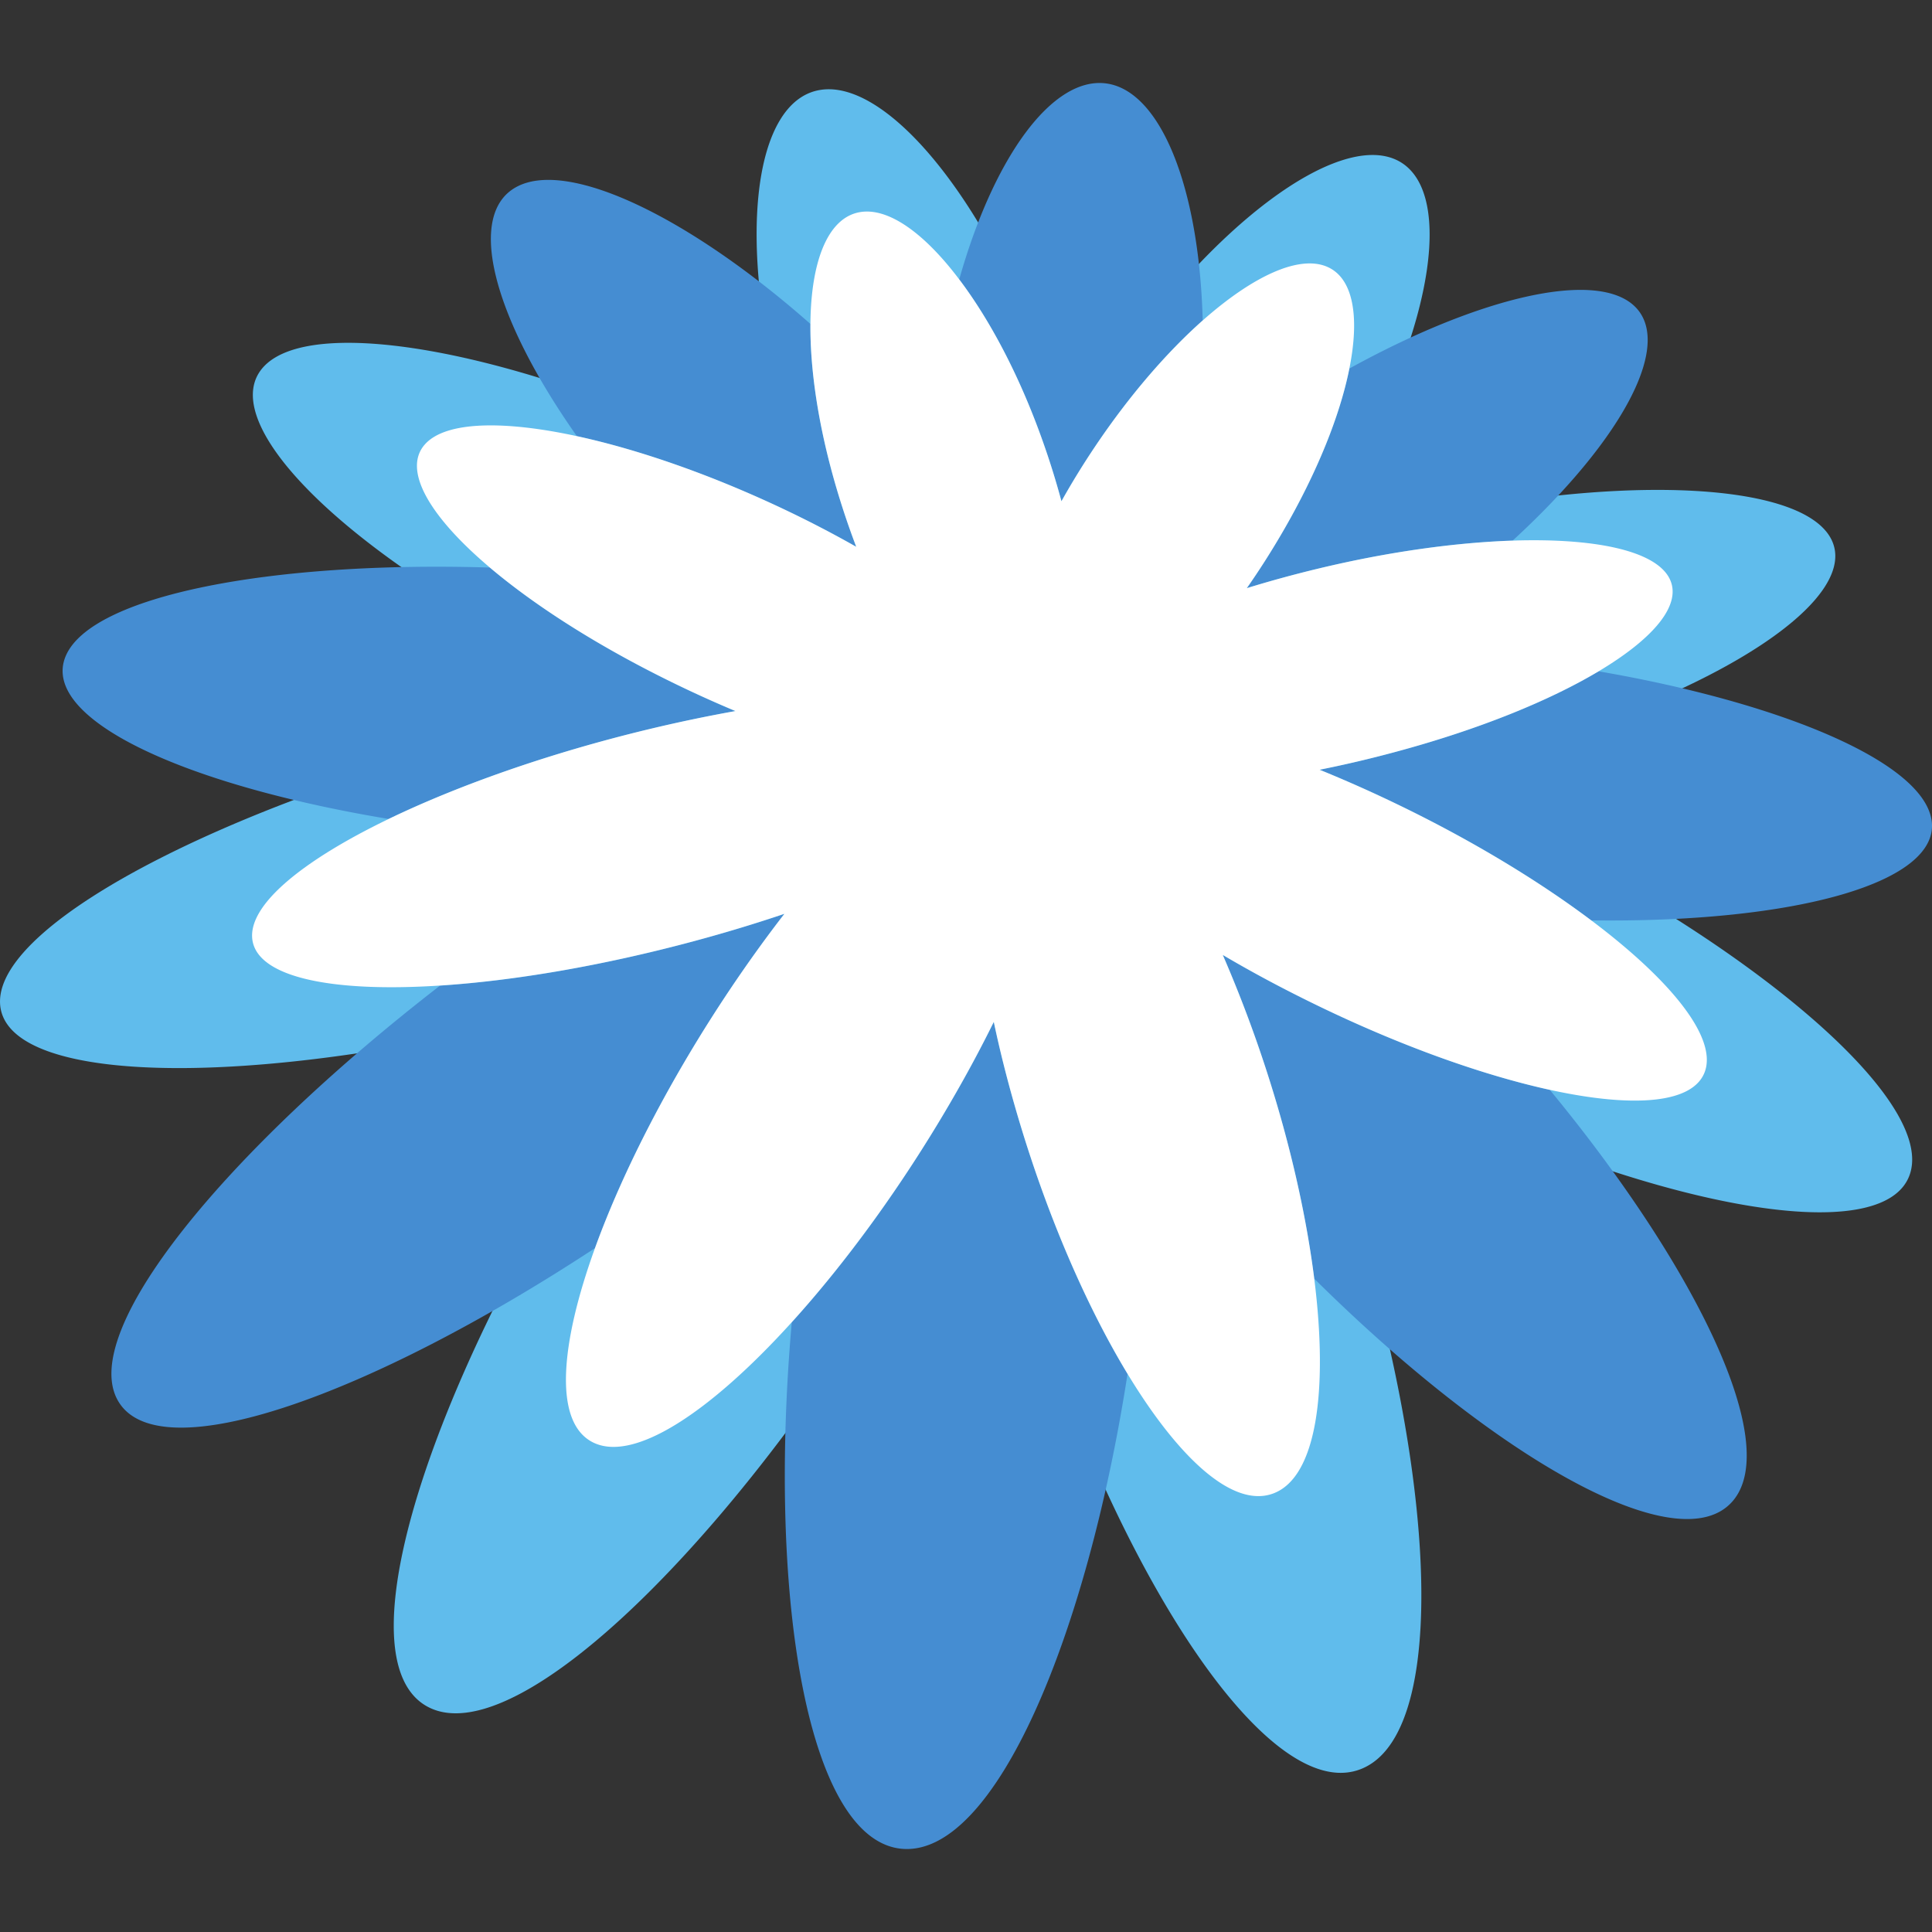
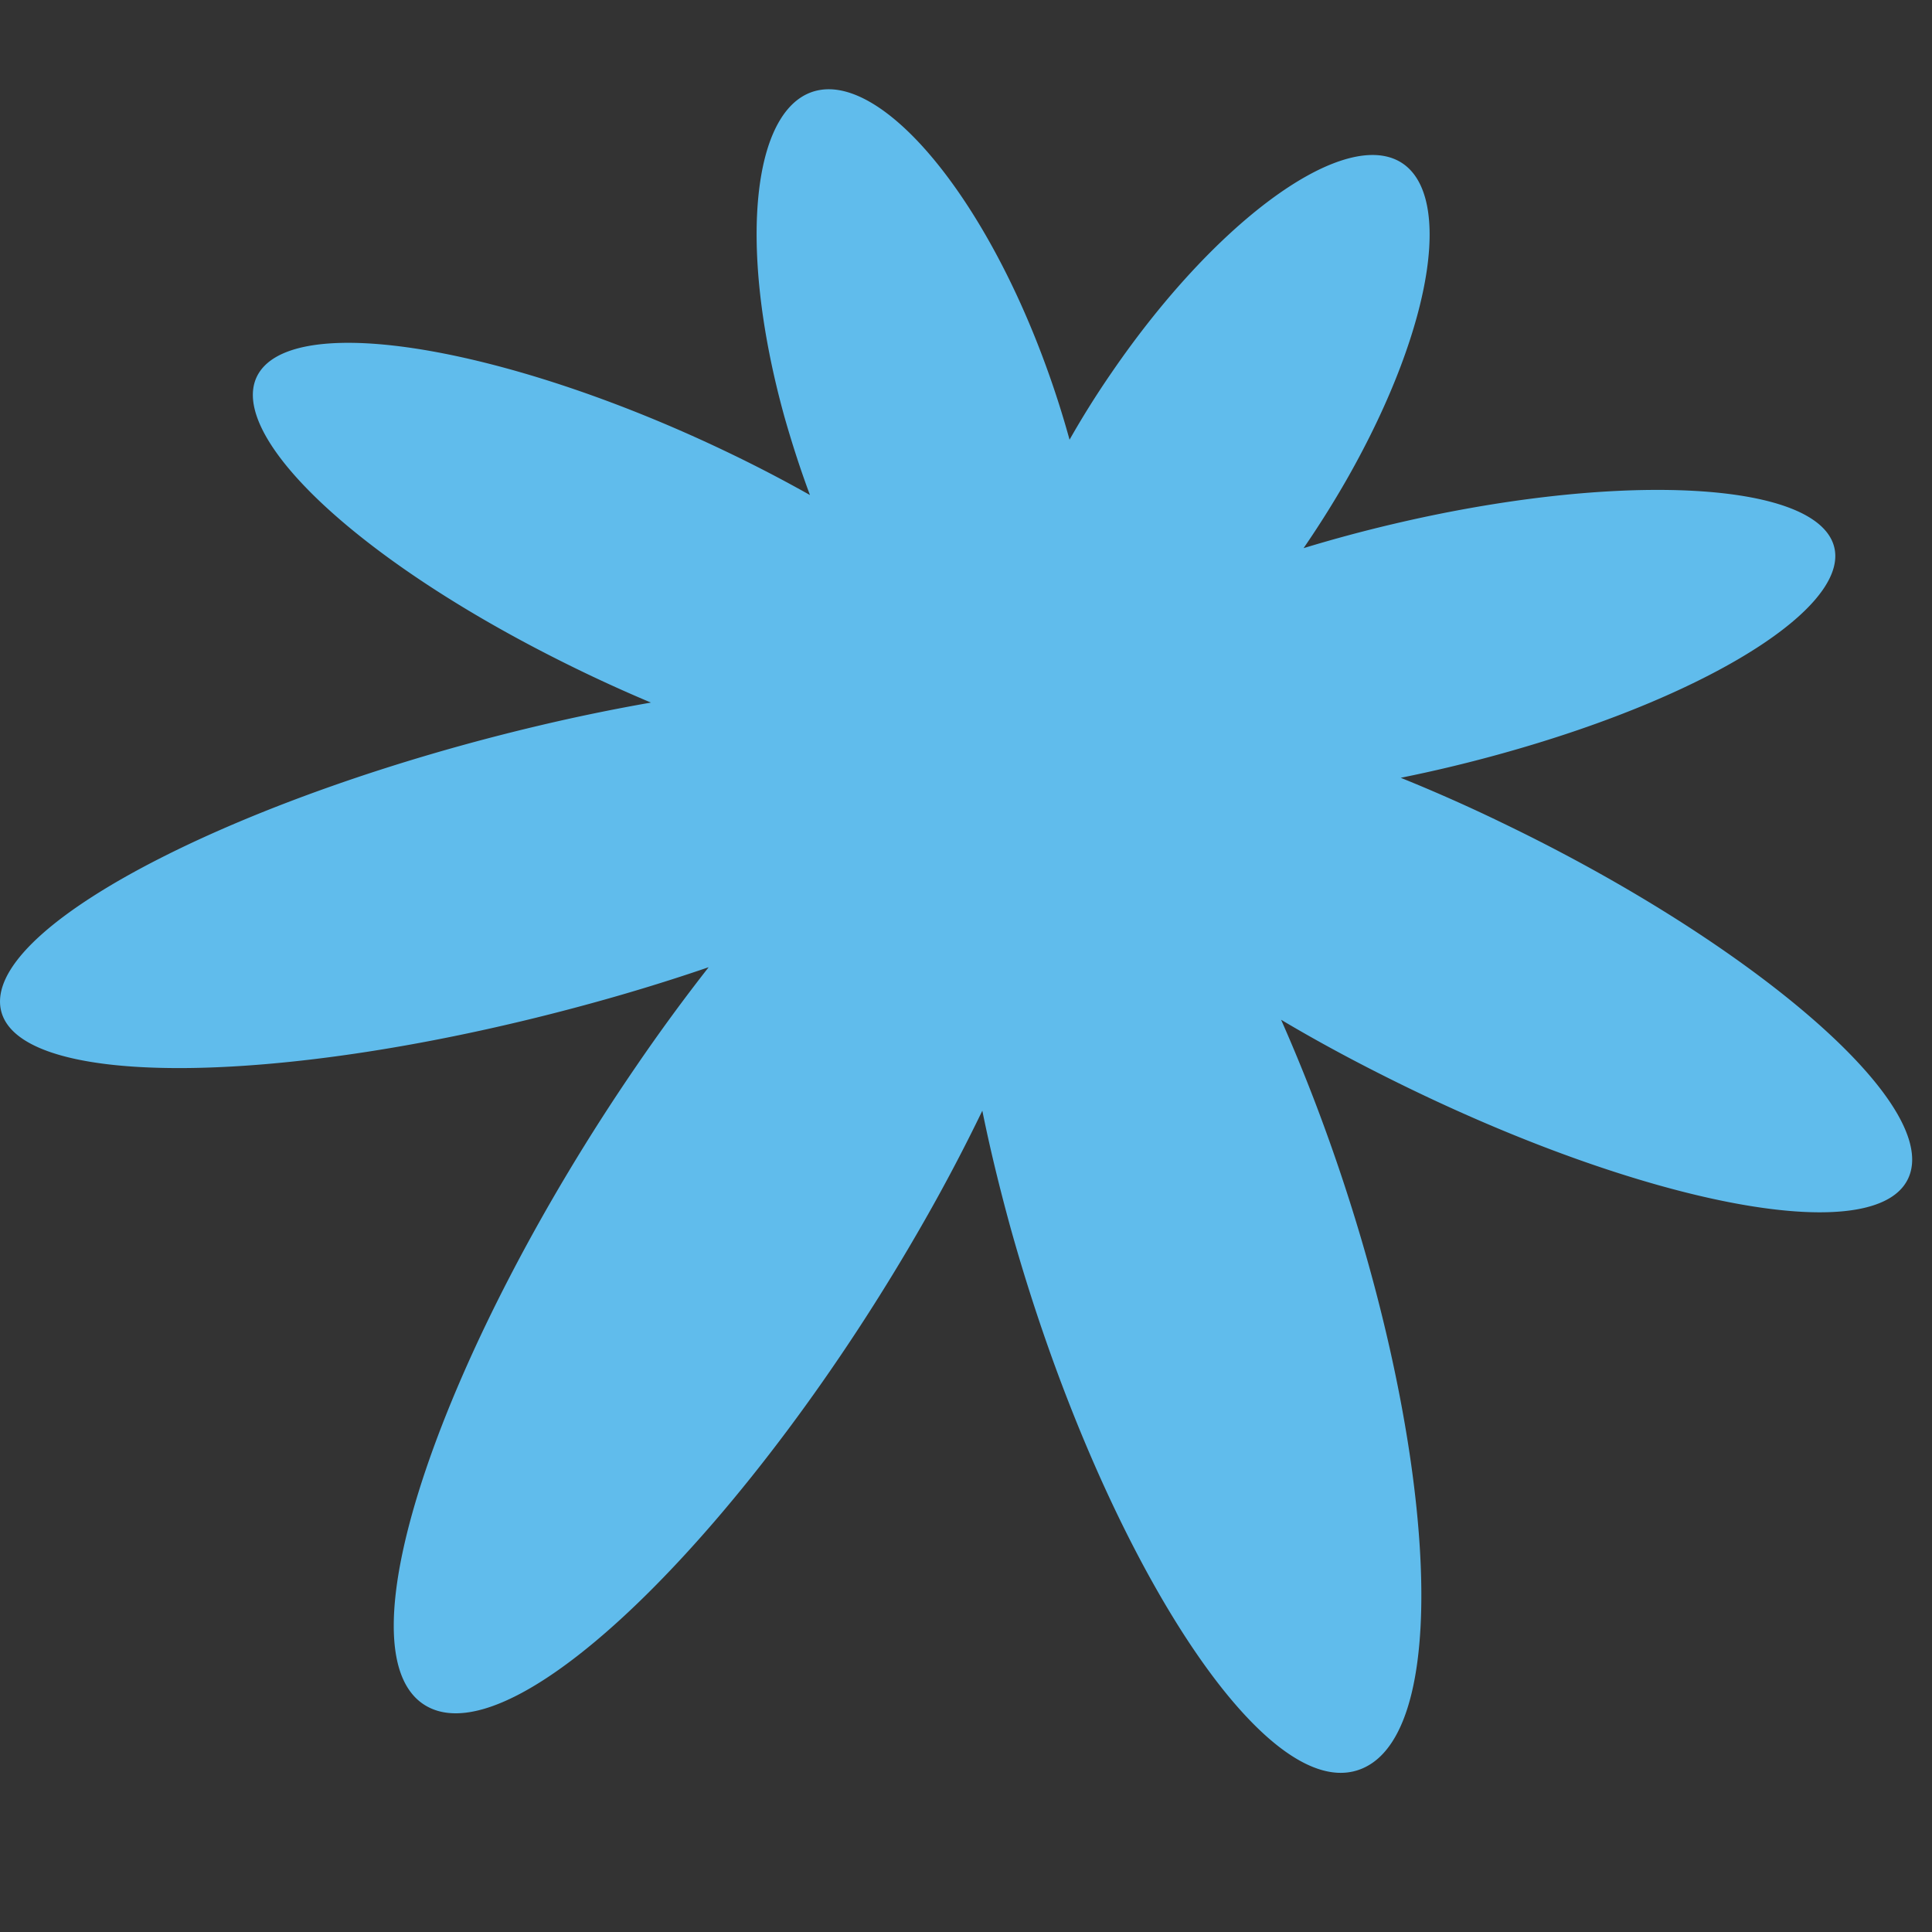
<svg xmlns="http://www.w3.org/2000/svg" xmlns:ns1="http://sodipodi.sourceforge.net/DTD/sodipodi-0.dtd" xmlns:ns2="http://www.inkscape.org/namespaces/inkscape" viewBox="0 0 60 60" id="svg8" ns1:docname="coupa.svg" ns2:version="0.92.2 5c3e80d, 2017-08-06">
  <rect x="0" y="0" width="60" height="60" fill="#333333" stroke="none" />
  <defs id="defs12" />
  <path d="m 46.535,25.497 a 51.396,51.396 0 0 0 -3.034,-1.342 44.26,44.26 0 0 0 3.002,-0.715 c 6.977,-1.915 11.408,-4.917 10.334,-6.757 -1.034,-1.778 -6.935,-1.975 -13.576,-0.408 -0.963,0.226 -1.886,0.477 -2.777,0.748 a 30.59,30.59 0 0 0 1.338,-2.129 c 2.81,-4.931 3.339,-9.16 1.5,-9.948 -1.83,-0.784 -5.612,1.975 -8.796,6.62 -0.476,0.69 -0.913,1.389 -1.31,2.09 a 29.445,29.445 0 0 0 -0.744,-2.322 C 30.55,6.077 27.512,2.47 25.479,2.792 c -2.072,0.325 -2.648,4.652 -1.11,10.18 0.234,0.82 0.495,1.625 0.785,2.402 a 43.355,43.355 0 0 0 -2.606,-1.353 c -6.42,-3.07 -12.71,-4.251 -14.313,-2.68 -1.668,1.639 2.261,5.704 9.078,9.136 0.97,0.49 1.94,0.937 2.902,1.342 a 60.298,60.298 0 0 0 -3.489,0.719 c -9.025,2.133 -16.8,6.005 -16.725,8.602 0.082,2.716 8.62,2.688 18.321,0.03 a 60.98,60.98 0 0 0 3.686,-1.132 58.23,58.23 0 0 0 -2.247,3.07 c -5.933,8.653 -9.326,18.18 -6.549,19.857 2.827,1.7 10.192,-5.743 15.499,-15.058 a 56.337,56.337 0 0 0 1.796,-3.413 c 0.236,1.163 0.53,2.376 0.877,3.639 2.759,9.887 7.872,18.067 10.914,16.793 2.967,-1.238 2.19,-10.738 -1.17,-19.924 a 53.99,53.99 0 0 0 -1.342,-3.332 c 0.991,0.59 2.05,1.167 3.16,1.725 8.184,4.126 15.677,5.5 16.385,3.013 0.677,-2.373 -5.192,-7.275 -12.796,-10.91" id="path2" ns2:connector-curvature="0" style="fill:#60bcec" />
-   <path d="m 24.36,28.381 c -0.876,0.295 -1.805,0.578 -2.774,0.839 -2.897,0.78 -5.645,1.242 -7.92,1.389 -6.66,5.15 -11.288,10.767 -9.986,12.92 1.295,2.145 7.79,-0.167 14.799,-4.768 0.878,-2.427 2.351,-5.295 4.233,-8.093 0.547,-0.814 1.099,-1.576 1.649,-2.287 m -1.522,-6.297 a 37.281,37.281 0 0 1 -2.273,-1.045 c -2.203,-1.103 -4.035,-2.297 -5.353,-3.413 -6.755,-0.209 -12.373,0.86 -13.172,2.748 -0.805,1.901 3.496,3.973 10.03,5.06 2.18,-1.052 5.02,-2.053 8.096,-2.79 0.919,-0.22 1.814,-0.407 2.672,-0.56 m 3.752,-5.102 a 25.244,25.244 0 0 1 -0.648,-1.939 c -0.54,-1.872 -0.786,-3.589 -0.774,-4.982 -3.743,-3.303 -7.454,-5.091 -9.083,-4.28 -1.616,0.801 -0.849,3.96 1.83,7.765 1.94,0.42 4.254,1.224 6.604,2.353 0.725,0.35 1.417,0.711 2.071,1.083 m 12.13,1.284 c 0.712,-0.22 1.456,-0.424 2.225,-0.609 2.191,-0.527 4.273,-0.809 6.03,-0.868 3.526,-3.237 5.046,-6.233 3.719,-7.34 -1.25,-1.043 -4.784,-0.21 -8.789,1.996 -0.285,1.428 -0.983,3.205 -2.086,5.098 a 24.487,24.487 0 0 1 -1.1,1.723 m -7.857,13.47 a 40.762,40.762 0 0 1 -1.348,2.505 c -1.523,2.616 -3.256,4.982 -4.926,6.823 -0.768,8.718 0.537,16.216 3.492,16.357 2.832,0.132 5.664,-6.563 6.936,-14.755 -1.308,-2.159 -2.562,-5.058 -3.481,-8.247 a 37.872,37.872 0 0 1 -0.673,-2.682 m 2.1,-16.17 c 0.318,-0.57 0.671,-1.14 1.052,-1.71 1.074,-1.596 2.237,-2.929 3.336,-3.905 -0.11,-4.192 -1.334,-7.175 -3.031,-7.365 -1.64,-0.183 -3.448,2.26 -4.53,6.09 0.945,1.25 1.865,2.978 2.585,4.999 0.226,0.634 0.423,1.269 0.589,1.89 m 27.02,9.892 c -0.287,-1.787 -4.607,-3.623 -10.339,-4.61 -1.513,0.904 -3.687,1.797 -6.284,2.497 a 36.62,36.62 0 0 1 -2.38,0.56 c 0.766,0.311 1.554,0.658 2.355,1.044 2.34,1.125 4.438,2.397 6.082,3.634 6.4,0.083 10.878,-1.193 10.567,-3.125 m -22.011,4.199 c 0.34,0.784 0.671,1.618 0.985,2.496 0.942,2.645 1.568,5.277 1.855,7.556 5.675,5.626 11.356,8.83 13,6.905 1.52,-1.78 -1.116,-7.225 -5.684,-12.768 -2.195,-0.482 -4.92,-1.464 -7.75,-2.883 a 40.347,40.347 0 0 1 -2.406,-1.306" id="path4" ns2:connector-curvature="0" style="fill:#458dd2" />
-   <path d="m 49.419,28.584 c -1.645,-1.236 -3.744,-2.51 -6.084,-3.634 -0.8,-0.385 -1.588,-0.733 -2.354,-1.045 a 36.223,36.223 0 0 0 2.38,-0.56 c 2.597,-0.7 4.771,-1.592 6.284,-2.496 1.747,-1.042 2.615,-2.099 2.196,-2.896 -0.45,-0.854 -2.311,-1.248 -4.865,-1.164 -1.757,0.06 -3.84,0.341 -6.03,0.868 -0.769,0.185 -1.513,0.389 -2.226,0.609 0.385,-0.549 0.752,-1.126 1.1,-1.723 1.102,-1.893 1.801,-3.669 2.086,-5.098 0.327,-1.632 0.113,-2.808 -0.682,-3.156 -0.87,-0.384 -2.308,0.277 -3.873,1.663 -1.1,0.976 -2.262,2.31 -3.335,3.905 a 24.65,24.65 0 0 0 -1.052,1.71 24.422,24.422 0 0 0 -0.59,-1.89 c -0.718,-2.022 -1.638,-3.75 -2.584,-5 -1.088,-1.443 -2.208,-2.244 -3.09,-2.088 -0.98,0.173 -1.515,1.496 -1.532,3.47 -0.011,1.394 0.234,3.111 0.775,4.983 0.192,0.663 0.41,1.313 0.648,1.939 a 34.53,34.53 0 0 0 -2.071,-1.083 c -2.35,-1.129 -4.665,-1.933 -6.604,-2.353 -2.294,-0.497 -4.06,-0.457 -4.706,0.24 -0.727,0.784 0.102,2.233 2.002,3.84 1.32,1.116 3.15,2.31 5.354,3.413 0.76,0.381 1.522,0.73 2.274,1.044 a 46.89,46.89 0 0 0 -2.673,0.56 c -3.077,0.738 -5.916,1.74 -8.096,2.791 -2.663,1.286 -4.341,2.65 -4.238,3.715 0.119,1.199 2.446,1.68 5.833,1.459 2.275,-0.147 5.023,-0.607 7.92,-1.388 a 46.749,46.749 0 0 0 2.775,-0.84 c -0.55,0.71 -1.102,1.474 -1.65,2.288 -1.88,2.797 -3.354,5.666 -4.233,8.093 -1.092,3.018 -1.262,5.352 -0.124,6.002 1.257,0.72 3.67,-0.867 6.235,-3.699 1.67,-1.841 3.403,-4.207 4.926,-6.823 0.501,-0.86 0.951,-1.698 1.348,-2.504 0.181,0.859 0.405,1.755 0.673,2.682 0.92,3.19 2.173,6.088 3.48,8.247 1.604,2.648 3.285,4.18 4.526,3.716 1.338,-0.497 1.714,-3.16 1.273,-6.673 -0.288,-2.278 -0.914,-4.91 -1.856,-7.555 a 39.758,39.758 0 0 0 -0.985,-2.497 c 0.754,0.446 1.56,0.884 2.405,1.307 2.83,1.42 5.556,2.401 7.752,2.883 2.606,0.57 4.46,0.43 4.816,-0.568 0.378,-1.064 -1.058,-2.837 -3.528,-4.695" id="path6" ns2:connector-curvature="0" style="fill:#ffffff" />
</svg>